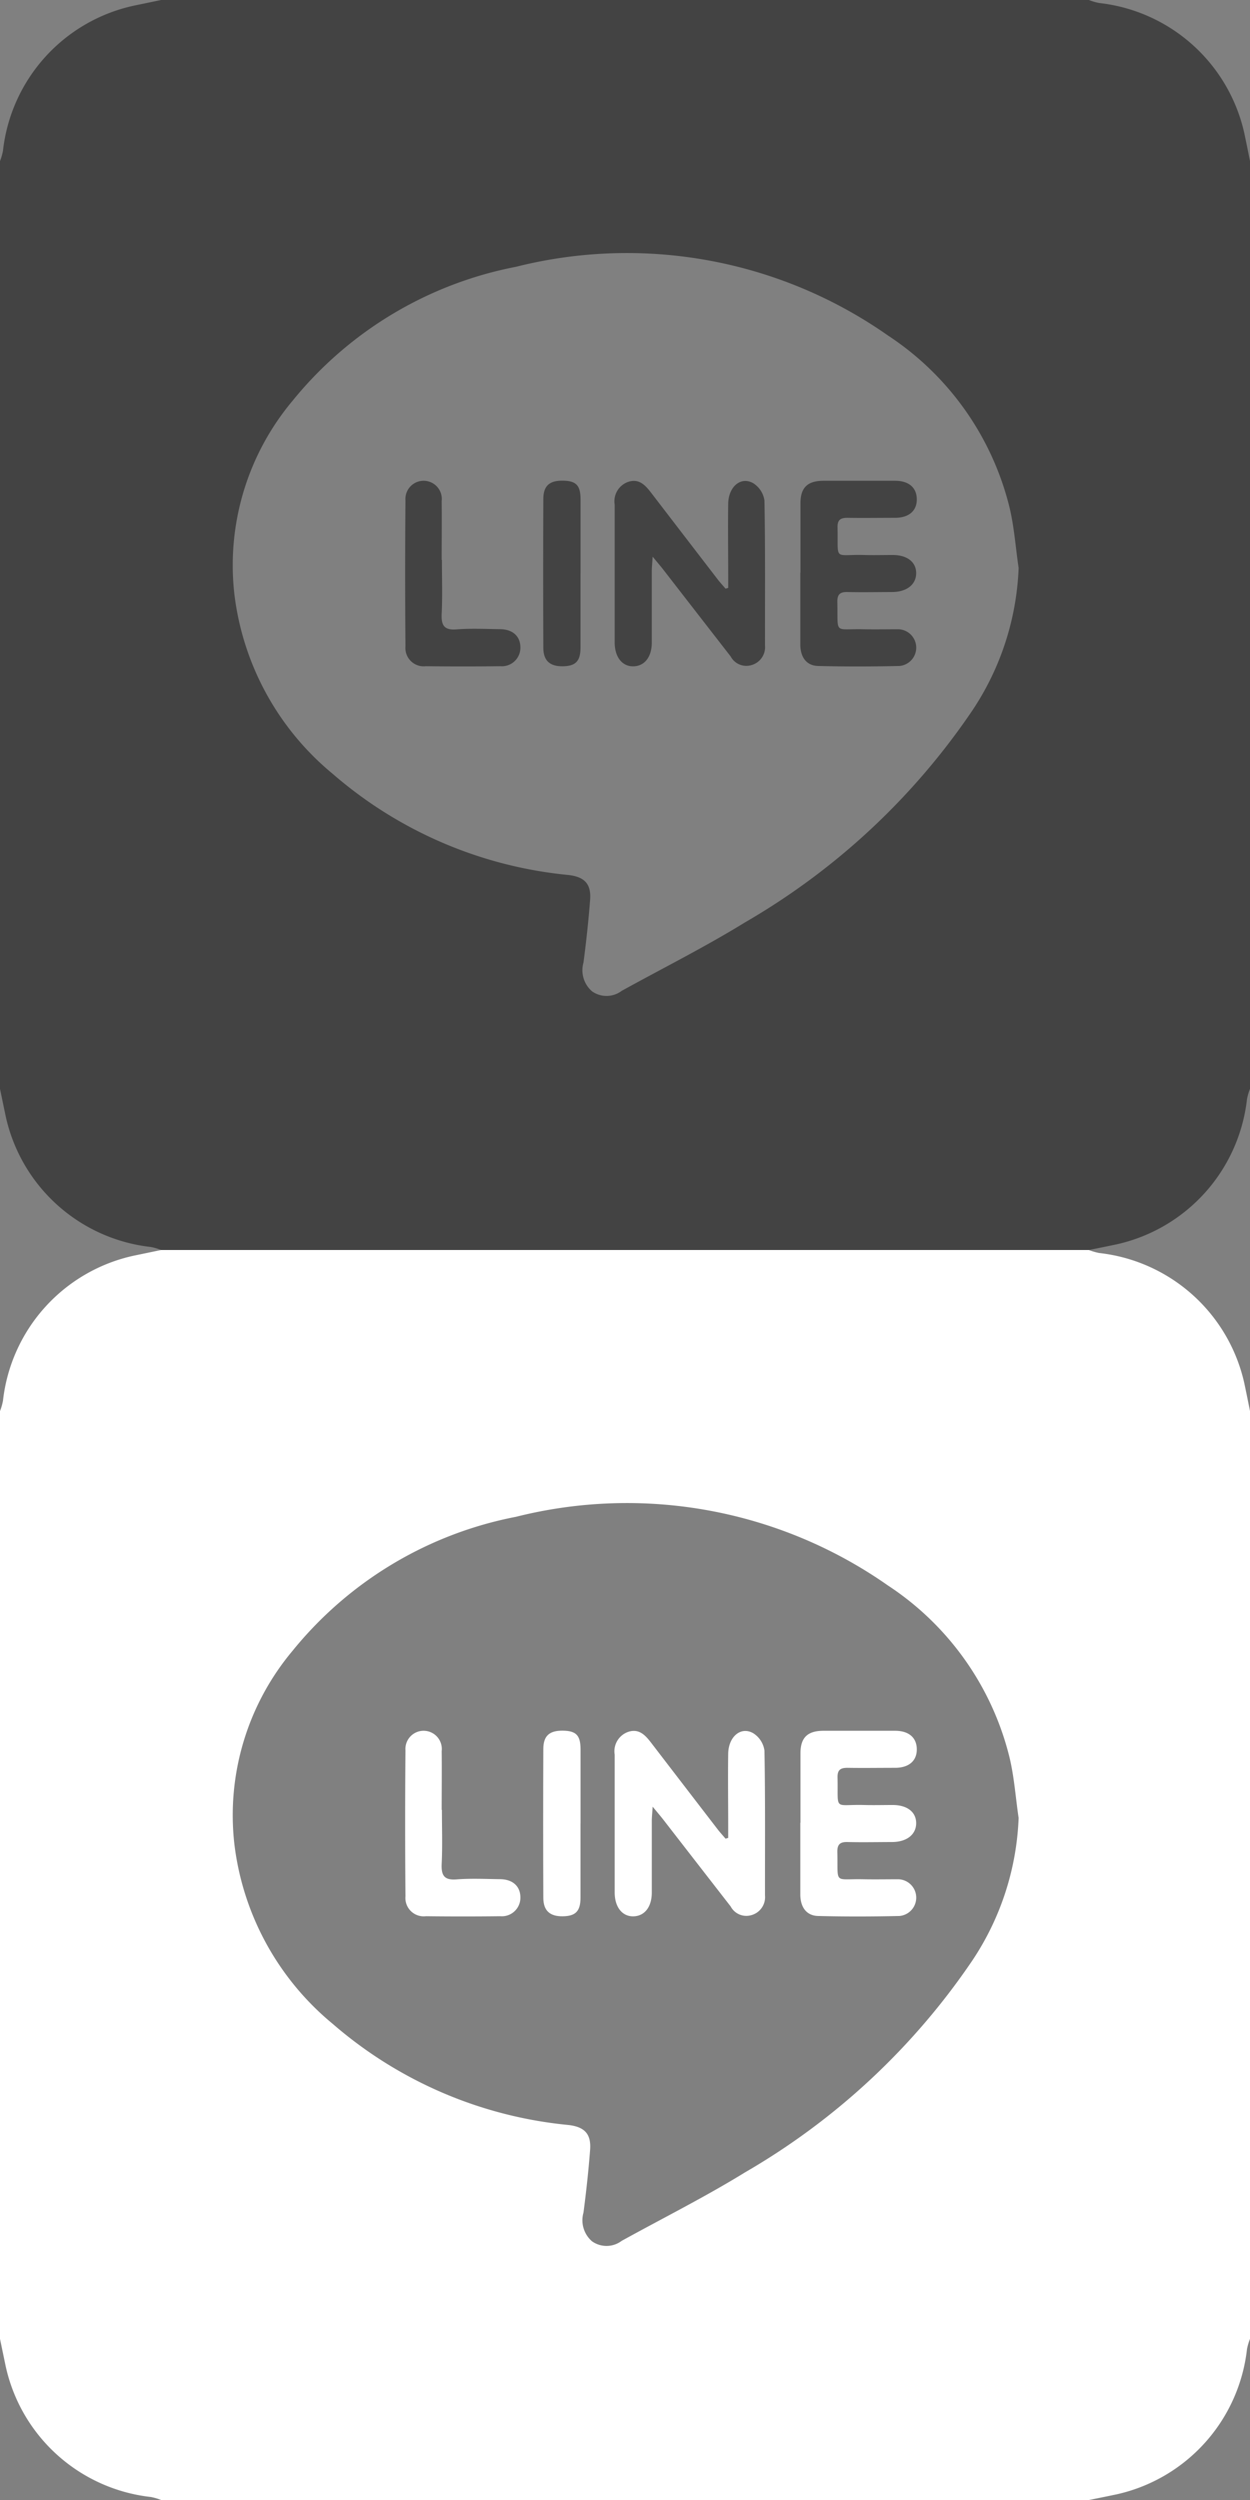
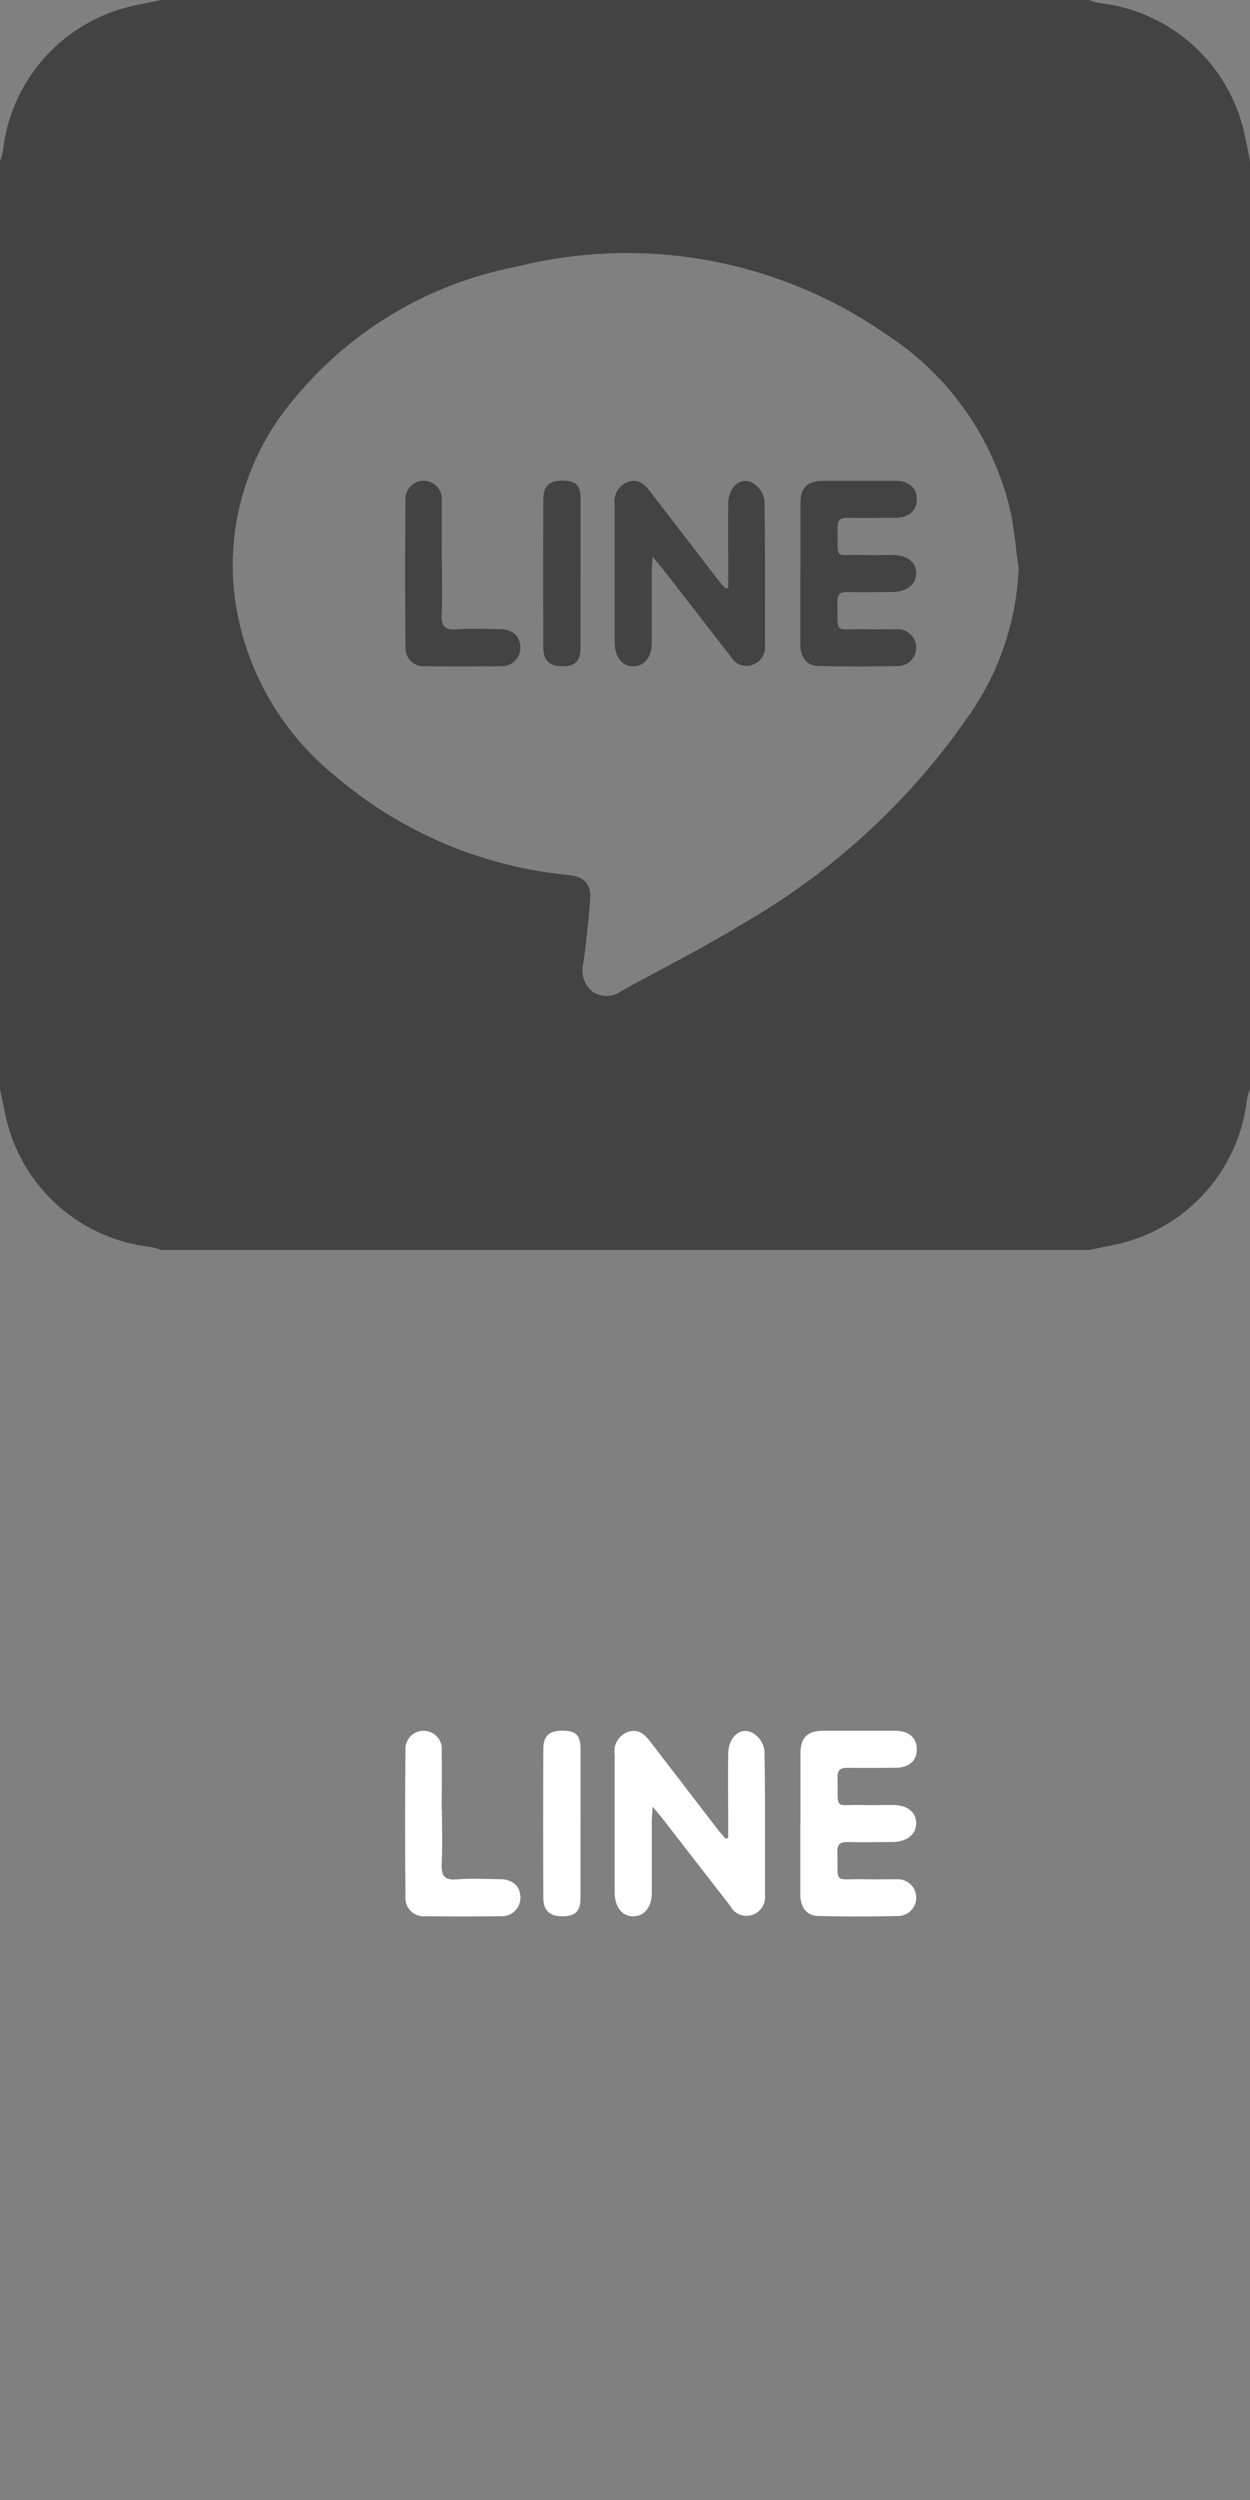
<svg xmlns="http://www.w3.org/2000/svg" width="32" height="64" viewBox="0 0 32 64">
  <rect x="0" y="0" width="32" height="64" fill="#808080" stroke="none" />
  <g id="Group_96903" data-name="Group 96903" transform="translate(7017 7127.434)">
    <g id="Group_96901" data-name="Group 96901">
-       <path id="Path_46613" data-name="Path 46613" d="M32,4.125v23.75a1.477,1.477,0,0,0-.077.263A4.3,4.3,0,0,1,28.6,31.852c-.241.051-.482.1-.723.148H4.125a1.481,1.481,0,0,0-.263-.077A4.292,4.292,0,0,1,.144,28.568L0,27.875V4.125a1.526,1.526,0,0,0,.076-.264A4.287,4.287,0,0,1,3.432.144L4.125,0h23.75a1.494,1.494,0,0,0,.264.077A4.294,4.294,0,0,1,31.852,3.4c.051.241.1.482.148.723M26.076,14.534C26,14.022,25.965,13.5,25.846,13a7.37,7.37,0,0,0-3.117-4.413A11.633,11.633,0,0,0,13.21,6.83a9.741,9.741,0,0,0-5.721,3.431A6.551,6.551,0,0,0,6,15.208a7.053,7.053,0,0,0,2.514,4.6A10.782,10.782,0,0,0,14.554,22.4c.406.048.583.224.553.633-.041.538-.1,1.075-.17,1.61a.713.713,0,0,0,.219.735.643.643,0,0,0,.759-.012c1.056-.583,2.138-1.125,3.164-1.757a17.78,17.78,0,0,0,5.82-5.431,7.051,7.051,0,0,0,1.178-3.642" transform="translate(-7017 -7095.434)" fill="#fff" />
      <path id="Path_46614" data-name="Path 46614" d="M191.29,149.986q0-.16,0-.32c0-.613-.009-1.227,0-1.84.01-.436.328-.7.642-.518a.628.628,0,0,1,.286.443c.023,1.236.012,2.473.014,3.71a.477.477,0,0,1-.358.506.454.454,0,0,1-.521-.225q-.865-1.113-1.729-2.228c-.068-.087-.141-.172-.268-.326-.011.171-.021.264-.022.357,0,.613,0,1.227,0,1.84,0,.367-.181.6-.464.61s-.486-.226-.486-.612c0-1.176,0-2.351,0-3.526a.526.526,0,0,1,.343-.583c.276-.094.439.081.588.275q.849,1.107,1.7,2.213c.065.085.138.163.207.245l.068-.02" transform="translate(-7189.648 -7230.371)" fill="#fff" />
      <path id="Path_46615" data-name="Path 46615" d="M245.436,149.547c0-.593,0-1.186,0-1.779,0-.4.18-.574.583-.576q.92,0,1.84,0c.353,0,.553.178.555.473s-.2.472-.549.475c-.409,0-.818.007-1.227,0-.181,0-.257.056-.253.246.019.876-.111.685.677.706.245.007.491,0,.736,0,.369,0,.6.18.6.465s-.234.482-.619.483-.757.009-1.135,0c-.2-.006-.269.064-.264.264.019.834-.1.672.668.689.3.006.593,0,.889,0a.471.471,0,0,1,.034.94c-.695.016-1.39.018-2.085,0-.295-.008-.452-.223-.454-.548,0-.613,0-1.227,0-1.84" transform="translate(-7241.944 -7230.318)" fill="#fff" />
      <path id="Path_46616" data-name="Path 46616" d="M125.219,149.243c0,.459.016.92-.006,1.378-.014.3.064.427.388.4.365-.028.735-.01,1.1-.005.329,0,.525.181.527.464a.475.475,0,0,1-.517.484q-.95.012-1.9,0a.469.469,0,0,1-.525-.507q-.016-1.868,0-3.737a.466.466,0,1,1,.927.02c.006.5,0,1,0,1.5Z" transform="translate(-7130.906 -7230.343)" fill="#fff" />
      <path id="Path_46617" data-name="Path 46617" d="M167.719,149.583c0,.634,0,1.269,0,1.9,0,.347-.126.472-.452.477s-.5-.138-.5-.475q-.008-1.9,0-3.805c0-.341.156-.476.5-.472s.451.124.453.471c0,.634,0,1.268,0,1.9" transform="translate(-7169.858 -7230.337)" fill="#fff" />
    </g>
    <g id="Group_96902" data-name="Group 96902" transform="translate(0 -32)">
      <path id="Path_46613-2" data-name="Path 46613" d="M32,4.125v23.75a1.477,1.477,0,0,0-.077.263A4.3,4.3,0,0,1,28.6,31.852c-.241.051-.482.1-.723.148H4.125a1.481,1.481,0,0,0-.263-.077A4.292,4.292,0,0,1,.144,28.568L0,27.875V4.125a1.526,1.526,0,0,0,.076-.264A4.287,4.287,0,0,1,3.432.144L4.125,0h23.75a1.494,1.494,0,0,0,.264.077A4.294,4.294,0,0,1,31.852,3.4c.051.241.1.482.148.723M26.076,14.534C26,14.022,25.965,13.5,25.846,13a7.37,7.37,0,0,0-3.117-4.413A11.633,11.633,0,0,0,13.21,6.83a9.741,9.741,0,0,0-5.721,3.431A6.551,6.551,0,0,0,6,15.208a7.053,7.053,0,0,0,2.514,4.6A10.782,10.782,0,0,0,14.554,22.4c.406.048.583.224.553.633-.041.538-.1,1.075-.17,1.61a.713.713,0,0,0,.219.735.643.643,0,0,0,.759-.012c1.056-.583,2.138-1.125,3.164-1.757a17.78,17.78,0,0,0,5.82-5.431,7.051,7.051,0,0,0,1.178-3.642" transform="translate(-7017 -7095.434)" fill="#434343" />
      <path id="Path_46614-2" data-name="Path 46614" d="M191.29,149.986q0-.16,0-.32c0-.613-.009-1.227,0-1.84.01-.436.328-.7.642-.518a.628.628,0,0,1,.286.443c.023,1.236.012,2.473.014,3.71a.477.477,0,0,1-.358.506.454.454,0,0,1-.521-.225q-.865-1.113-1.729-2.228c-.068-.087-.141-.172-.268-.326-.011.171-.021.264-.022.357,0,.613,0,1.227,0,1.84,0,.367-.181.6-.464.61s-.486-.226-.486-.612c0-1.176,0-2.351,0-3.526a.526.526,0,0,1,.343-.583c.276-.094.439.081.588.275q.849,1.107,1.7,2.213c.065.085.138.163.207.245l.068-.02" transform="translate(-7189.648 -7230.371)" fill="#434343" />
      <path id="Path_46615-2" data-name="Path 46615" d="M245.436,149.547c0-.593,0-1.186,0-1.779,0-.4.18-.574.583-.576q.92,0,1.84,0c.353,0,.553.178.555.473s-.2.472-.549.475c-.409,0-.818.007-1.227,0-.181,0-.257.056-.253.246.019.876-.111.685.677.706.245.007.491,0,.736,0,.369,0,.6.18.6.465s-.234.482-.619.483-.757.009-1.135,0c-.2-.006-.269.064-.264.264.019.834-.1.672.668.689.3.006.593,0,.889,0a.471.471,0,0,1,.034.94c-.695.016-1.39.018-2.085,0-.295-.008-.452-.223-.454-.548,0-.613,0-1.227,0-1.84" transform="translate(-7241.944 -7230.318)" fill="#434343" />
      <path id="Path_46616-2" data-name="Path 46616" d="M125.219,149.243c0,.459.016.92-.006,1.378-.014.3.064.427.388.4.365-.028.735-.01,1.1-.005.329,0,.525.181.527.464a.475.475,0,0,1-.517.484q-.95.012-1.9,0a.469.469,0,0,1-.525-.507q-.016-1.868,0-3.737a.466.466,0,1,1,.927.02c.006.5,0,1,0,1.5Z" transform="translate(-7130.906 -7230.343)" fill="#434343" />
      <path id="Path_46617-2" data-name="Path 46617" d="M167.719,149.583c0,.634,0,1.269,0,1.9,0,.347-.126.472-.452.477s-.5-.138-.5-.475q-.008-1.9,0-3.805c0-.341.156-.476.5-.472s.451.124.453.471c0,.634,0,1.268,0,1.9" transform="translate(-7169.858 -7230.337)" fill="#434343" />
    </g>
  </g>
</svg>